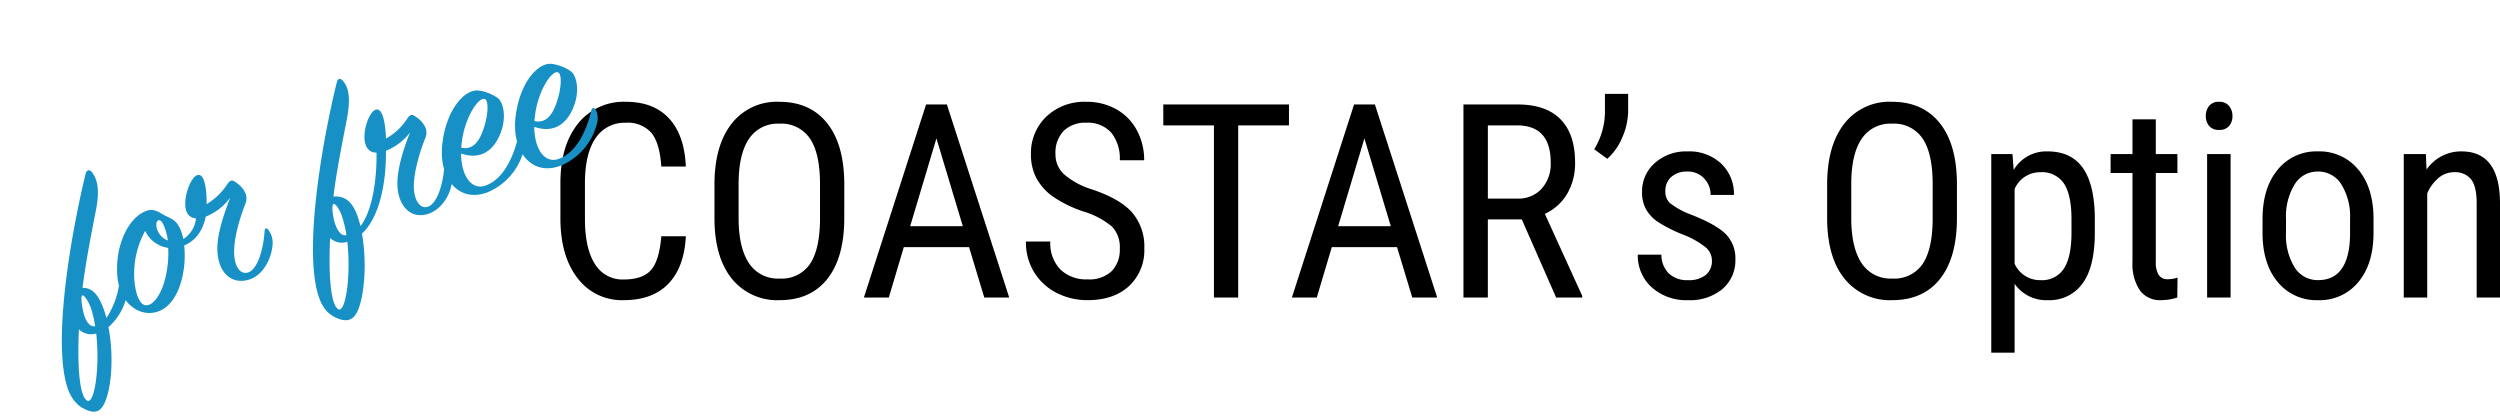
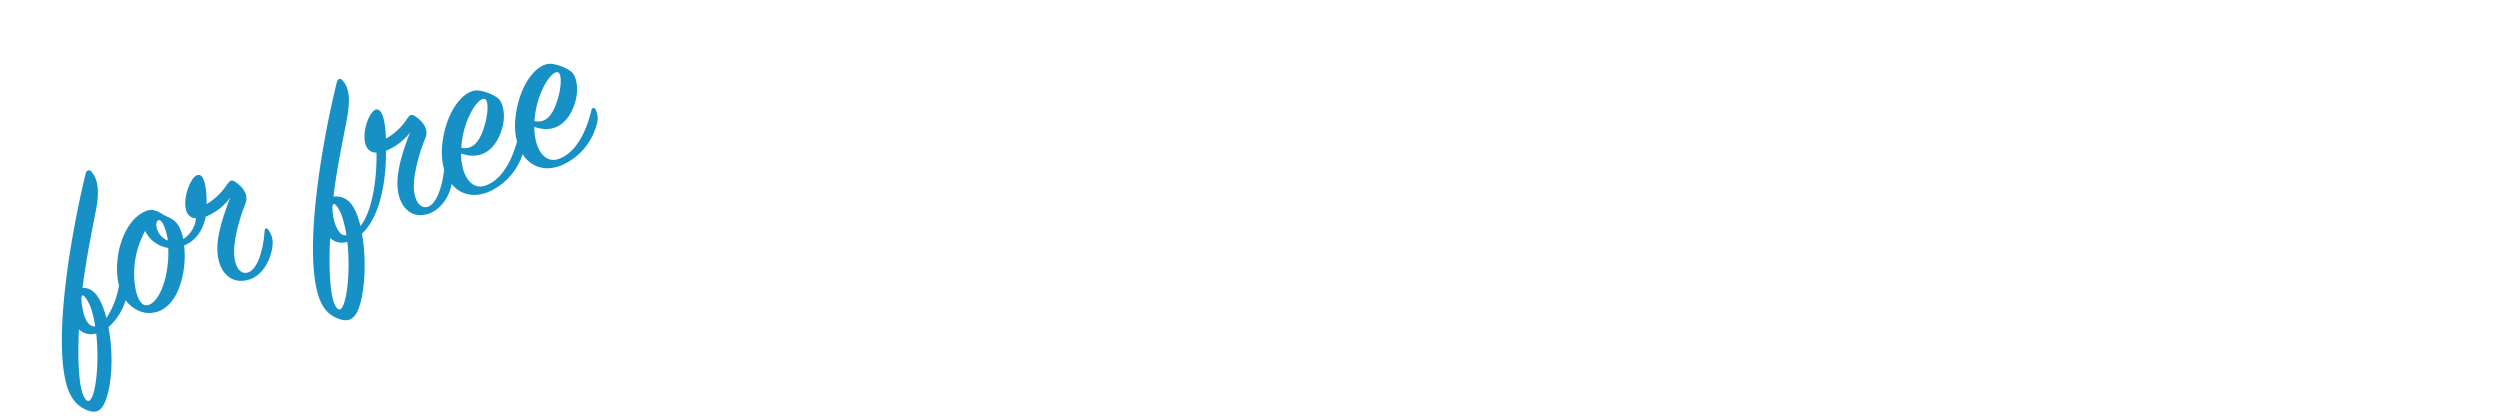
<svg xmlns="http://www.w3.org/2000/svg" width="534" height="89.333" viewBox="0 0 534 89.333">
-   <path id="パス_48" data-name="パス 48" d="M-180.485-13.084q-.34,6.627-3.724,10.139T-193.768.566a11.816,11.816,0,0,1-9.855-4.715q-3.653-4.715-3.653-12.787v-7.477q0-8.043,3.752-12.716A12.425,12.425,0,0,1-193.286-41.8q5.976,0,9.247,3.583t3.554,10.238h-5.239q-.34-5.041-2.124-7.193a6.657,6.657,0,0,0-5.437-2.152,7.394,7.394,0,0,0-6.485,3.3q-2.266,3.3-2.266,9.671v7.562q0,6.259,2.11,9.6a6.84,6.84,0,0,0,6.16,3.342q4.05,0,5.834-2.011t2.209-7.222Zm33.843-3.908q0,8.439-3.6,13T-160.463.566a12.415,12.415,0,0,1-10.068-4.432q-3.7-4.432-3.837-12.532v-7.76q0-8.27,3.653-12.957a12.194,12.194,0,0,1,10.2-4.687q6.514,0,10.153,4.489t3.724,12.815Zm-5.183-7.222q0-6.542-2.138-9.728a7.35,7.35,0,0,0-6.556-3.186,7.321,7.321,0,0,0-6.471,3.229q-2.195,3.229-2.223,9.516v7.392q0,6.315,2.195,9.629a7.344,7.344,0,0,0,6.556,3.313,7.286,7.286,0,0,0,6.457-3.059q2.1-3.059,2.181-9.374Zm31.832,13.452h-13.934L-137.127,0h-5.324l13.282-41.234h4.446L-111.412,0h-5.324Zm-12.574-4.475h11.243l-5.636-18.748Zm44.774,4.814a6.338,6.338,0,0,0-1.671-4.729,17.118,17.118,0,0,0-6.032-3.2,26.186,26.186,0,0,1-6.669-3.271,11.576,11.576,0,0,1-3.455-3.908,10.694,10.694,0,0,1-1.147-5.027,10.76,10.76,0,0,1,3.271-8.071A11.786,11.786,0,0,1-94.93-41.8a12.719,12.719,0,0,1,6.457,1.628,11.1,11.1,0,0,1,4.361,4.517,13.347,13.347,0,0,1,1.529,6.344h-5.211a8.681,8.681,0,0,0-1.841-5.919,6.673,6.673,0,0,0-5.3-2.1A6.525,6.525,0,0,0-99.8-35.57a6.726,6.726,0,0,0-1.728,4.928,5.741,5.741,0,0,0,1.869,4.361,16.58,16.58,0,0,0,5.777,3.144q6.089,2.011,8.708,4.956a11.158,11.158,0,0,1,2.62,7.7A10.419,10.419,0,0,1-85.811-2.45Q-89.067.566-94.675.566a14.261,14.261,0,0,1-6.641-1.572A11.882,11.882,0,0,1-106.1-5.423a12.253,12.253,0,0,1-1.742-6.528h5.211A8.009,8.009,0,0,0-100.495-6a7.894,7.894,0,0,0,5.82,2.124,6.928,6.928,0,0,0,5.154-1.756A6.528,6.528,0,0,0-87.793-10.422ZM-51.656-36.76H-62.5V0h-5.183V-36.76H-78.5v-4.475h26.848Zm23.081,26H-42.509L-45.709,0h-5.324l13.282-41.234H-33.3L-19.994,0h-5.324Zm-12.574-4.475h11.243l-5.636-18.748Zm39.224-1.444h-7.25V0h-5.211V-41.234H-2.832q6.061,0,9.176,3.158T9.459-28.83a12.848,12.848,0,0,1-1.685,6.669A10.647,10.647,0,0,1,3-17.87L10.988-.34V0H5.409Zm-7.25-4.446h6.287a6.74,6.74,0,0,0,5.2-2.1,7.928,7.928,0,0,0,1.94-5.607q0-7.93-7.193-7.93h-6.23Zm25.517-8.5-2.8-2.039a15.519,15.519,0,0,0,2.294-7.7V-43.5h4.956v3.823a14.609,14.609,0,0,1-1.26,5.508A12.652,12.652,0,0,1,16.341-29.623ZM38.686-7.845a3.7,3.7,0,0,0-1.218-2.775,18.012,18.012,0,0,0-4.7-2.719A30.743,30.743,0,0,1,27.06-16.2a8.137,8.137,0,0,1-2.478-2.7,7.473,7.473,0,0,1-.821-3.611,8.038,8.038,0,0,1,2.733-6.216,9.994,9.994,0,0,1,6.981-2.478A9.962,9.962,0,0,1,40.668-28.6a8.85,8.85,0,0,1,2.719,6.684H38.4a4.93,4.93,0,0,0-1.388-3.526,4.673,4.673,0,0,0-3.54-1.458,4.962,4.962,0,0,0-3.469,1.147,3.952,3.952,0,0,0-1.26,3.073,3.359,3.359,0,0,0,.92,2.464A16.394,16.394,0,0,0,34.1-17.757q5.579,2.181,7.59,4.262A7.292,7.292,0,0,1,43.7-8.213a8.047,8.047,0,0,1-2.747,6.386A10.816,10.816,0,0,1,33.588.566a10.982,10.982,0,0,1-7.76-2.747,9.072,9.072,0,0,1-2.974-6.967H27.9a5.615,5.615,0,0,0,1.558,3.993A5.655,5.655,0,0,0,33.588-3.71a5.673,5.673,0,0,0,3.795-1.119A3.772,3.772,0,0,0,38.686-7.845Zm52.336-9.147q0,8.439-3.6,13T77.2.566A12.415,12.415,0,0,1,67.133-3.866Q63.438-8.3,63.3-16.4v-7.76q0-8.27,3.653-12.957a12.194,12.194,0,0,1,10.2-4.687q6.514,0,10.153,4.489T91.021-24.5Zm-5.183-7.222q0-6.542-2.138-9.728a7.35,7.35,0,0,0-6.556-3.186A7.321,7.321,0,0,0,70.673-33.9q-2.195,3.229-2.223,9.516v7.392q0,6.315,2.195,9.629A7.344,7.344,0,0,0,77.2-4.05a7.286,7.286,0,0,0,6.457-3.059q2.1-3.059,2.181-9.374Zm34.636,10.365q0,7.278-2.62,10.847A8.647,8.647,0,0,1,110.449.566a8.216,8.216,0,0,1-7.108-3.483v14.7H98.356V-30.643h4.531l.255,3.4a8.065,8.065,0,0,1,7.222-3.965q5.041,0,7.533,3.512t2.577,10.507Zm-4.984-2.86q0-5.154-1.586-7.6a5.621,5.621,0,0,0-5.1-2.45,5.9,5.9,0,0,0-5.466,3.6V-7.222a5.911,5.911,0,0,0,5.522,3.512,5.543,5.543,0,0,0,5-2.45q1.6-2.45,1.628-7.491ZM133.5-38.062v7.42h4.616v4.05H133.5v19a5.162,5.162,0,0,0,.595,2.747,2.227,2.227,0,0,0,2.039.935,6.332,6.332,0,0,0,2.011-.34L138.09,0a10.945,10.945,0,0,1-3.483.566,5.27,5.27,0,0,1-4.531-2.124,10.011,10.011,0,0,1-1.558-6V-26.593h-4.673v-4.05h4.673v-7.42ZM149.475,0h-5.013V-30.643h5.013Zm.4-38.771a3.206,3.206,0,0,1-.708,2.124,2.642,2.642,0,0,1-2.152.85,2.607,2.607,0,0,1-2.124-.85,3.206,3.206,0,0,1-.708-2.124,3.319,3.319,0,0,1,.708-2.152,2.566,2.566,0,0,1,2.124-.878,2.588,2.588,0,0,1,2.138.892A3.292,3.292,0,0,1,149.871-38.771ZM156.3-16.737q0-6.684,3.243-10.578a10.6,10.6,0,0,1,8.567-3.894,10.714,10.714,0,0,1,8.567,3.795q3.243,3.795,3.328,10.337v3.229q0,6.655-3.229,10.535a10.633,10.633,0,0,1-8.609,3.88A10.665,10.665,0,0,1,159.627-3.2q-3.214-3.767-3.328-10.2Zm5.013,2.889a12.984,12.984,0,0,0,1.855,7.434,5.771,5.771,0,0,0,5,2.7q6.627,0,6.825-9.572v-3.455a12.991,12.991,0,0,0-1.869-7.434,5.79,5.79,0,0,0-5.013-2.733,5.708,5.708,0,0,0-4.942,2.733,13.01,13.01,0,0,0-1.855,7.406ZM191.19-30.643l.142,3.313a8.943,8.943,0,0,1,7.448-3.88q8.128,0,8.241,10.847V0h-4.984V-20.136q0-3.6-1.2-5.112a4.332,4.332,0,0,0-3.611-1.515,5.086,5.086,0,0,0-3.356,1.246,8.976,8.976,0,0,0-2.393,3.257V0h-5.013V-30.643Z" transform="translate(326.979 63.547)" />
  <path id="パス_42" data-name="パス 42" d="M-54.392-9.568c2.808-5.46,6.4-11.336,8.528-14.872,2.236-3.8,2.392-6.032,1.768-7.8-.208-.624-.884-.676-1.3-.052C-51.168-23.66-63.128-3.744-64.584,7.852c-.572,4.42.988,6.448,2.288,7.54,1.56,1.352,2.86,1.144,4.628-1.04,2.5-3.12,4.784-8.892,5.616-14.144A12.487,12.487,0,0,0-45.812-5.2a5.178,5.178,0,0,0,.52-3.12c-.26-.728-.78-.676-1.092-.052a17.891,17.891,0,0,1-5.408,6.6c.052-.624.1-1.2.1-1.768C-51.636-6.968-52.416-8.944-54.392-9.568Zm-.26,8.632c-.988-.208-1.456-1.3-1.4-2.964.052-1.2.52-3.952,1.04-4.16.364-.156.884,1.456.832,3.38A23.766,23.766,0,0,1-54.652-.936Zm-3.484-.572A3.691,3.691,0,0,0-54.964.572c-1.716,7.124-5.616,14.3-6.76,12.792C-62.92,11.856-61.048,5.408-58.136-1.508ZM-13.052-4.42A4.531,4.531,0,0,0-12.9-7.8c-.208-.468-.572-.364-.78.1-1.664,3.8-4.316,7.28-6.4,7.124-1.664-.1-2.288-2.132-1.3-4.992.936-2.756,3.432-6.292,5.876-9.048,1.56-1.768.26-4.212-.676-5.3-.416-.52-.884-.364-1.56.1a13.58,13.58,0,0,1-5.616,2.5c1.04-2.756,1.976-6.552.156-6.5-2.08.052-7.176,6.916-3.328,8.58a5.929,5.929,0,0,1-4.056,3.224c0-.312.1-.572.1-.832.26-3.8-1.248-4.108-2.5-5.72-1.092-1.4-1.924-1.924-3.484-1.768-3.12.26-6.4,3.172-8.372,6.76-2.236,4.108-3.016,8.632-.78,11.7A5.661,5.661,0,0,0-39,.364c3.848-1.248,7.072-6.6,8.112-11.024,2.86-.1,4.992-1.872,6.448-4.212A11.914,11.914,0,0,0-18.148-16.9c-2.184,2.548-5.46,6.4-6.5,9.88-1.3,4.264.312,7.748,4.316,7.956C-17.472,1.092-14.456-1.3-13.052-4.42ZM-33.8-12.844a3.865,3.865,0,0,1-1.3-3.432c.208-1.508,1.352-1.924,1.56-.208A11.838,11.838,0,0,1-33.8-12.844Zm-.468,1.508a21.78,21.78,0,0,1-1.82,4.264c-2.6,4.732-5.824,6.6-7.176,5.408s-.624-5.928,1.612-9.88a19.216,19.216,0,0,1,4-4.888A6.448,6.448,0,0,0-34.268-11.336ZM2.652-9.568C5.408-15.028,9.1-20.9,11.18-24.44c2.236-3.848,2.5-6.032,1.768-7.8-.26-.624-.78-.728-1.248-.052C5.876-23.66-6.032-3.744-7.488,7.8c-.572,4.42.78,6.24,2.132,7.436C-3.9,16.536-2.288,17-.312,14.56c2.548-3.172,5.044-9.2,5.98-14.612,4.68-1.924,8.632-8.476,10.868-14.872a12.171,12.171,0,0,0,6.188-1.924c-2.236,2.5-5.356,6.344-6.448,9.828-1.3,4.16.26,7.748,4.212,7.852,2.86.052,5.98-2.132,7.28-5.252a4.666,4.666,0,0,0,.26-3.38c-.26-.52-.572-.468-.78,0C25.532-3.9,22.88-.52,20.8-.624c-1.612-.1-2.288-2.184-1.3-5.044.936-2.652,3.432-6.24,5.928-9,1.56-1.716.26-4.16-.728-5.3-.468-.52-.884-.312-1.56.156a12.781,12.781,0,0,1-5.72,2.444c1.144-3.432,1.56-6.656-.052-6.552-2.184.156-6.968,7.176-2.86,8.684C12.376-9.152,9.152-3.692,5.928-1.664c.052-.52.052-.988.1-1.456C6.24-6.864,5.2-8.892,2.652-9.568ZM2.444-.884C1.4-.988.988-2.236.988-3.9c0-1.248.52-3.952,1.092-4.16.416-.156.936,1.456.832,3.38A25.193,25.193,0,0,1,2.444-.884ZM2.132.52C.416,7.644-3.484,14.82-4.628,13.364c-1.2-1.508.676-7.956,3.588-14.872A3.58,3.58,0,0,0,2.132.52ZM31.408-8.892c3.64,2.964,7.124,1.612,9.672-1.508,2.184-2.652,2.6-5.824,1.664-7.072a9.676,9.676,0,0,0-3.068-2.7c-2.6-1.508-7.9,1.2-11.284,7.9S27.3.936,33.9.832A13.177,13.177,0,0,0,44.1-4.784a4.22,4.22,0,0,0,.884-3.224c-.208-.468-.624-.468-.884-.052C41.86-4.628,38.064-.468,33.748-.676,30.992-.832,29.744-4.108,31.408-8.892Zm.468-1.144c.1-.26.26-.572.416-.884,2.444-4.94,6.76-8.06,7.852-7.176.728.572-.416,3.276-2.08,5.46C36.556-10.66,34.424-8.424,31.876-10.036ZM48.048-8.892c3.64,2.964,7.124,1.612,9.672-1.508,2.184-2.652,2.6-5.824,1.664-7.072a9.676,9.676,0,0,0-3.068-2.7c-2.6-1.508-7.9,1.2-11.284,7.9S43.94.936,50.544.832A13.177,13.177,0,0,0,60.736-4.784a4.22,4.22,0,0,0,.884-3.224c-.208-.468-.624-.468-.884-.052C58.5-4.628,54.7-.468,50.388-.676,47.632-.832,46.384-4.108,48.048-8.892Zm.468-1.144c.1-.26.26-.572.416-.884,2.444-4.94,6.76-8.06,7.852-7.176.728.572-.416,3.276-2.08,5.46C53.2-10.66,51.064-8.424,48.516-10.036Z" transform="translate(72.006 51.883) rotate(-20)" fill="#1790c6" />
</svg>